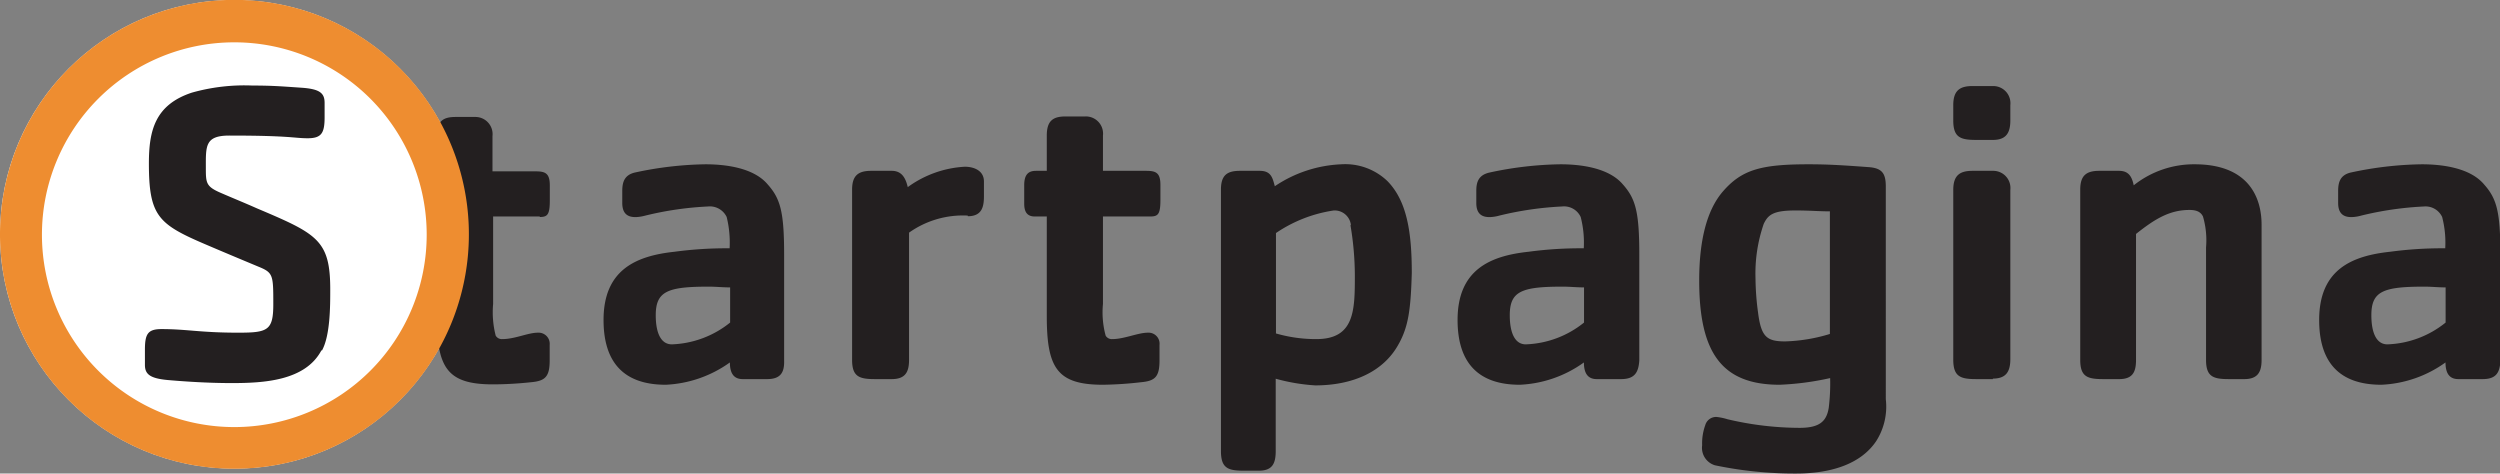
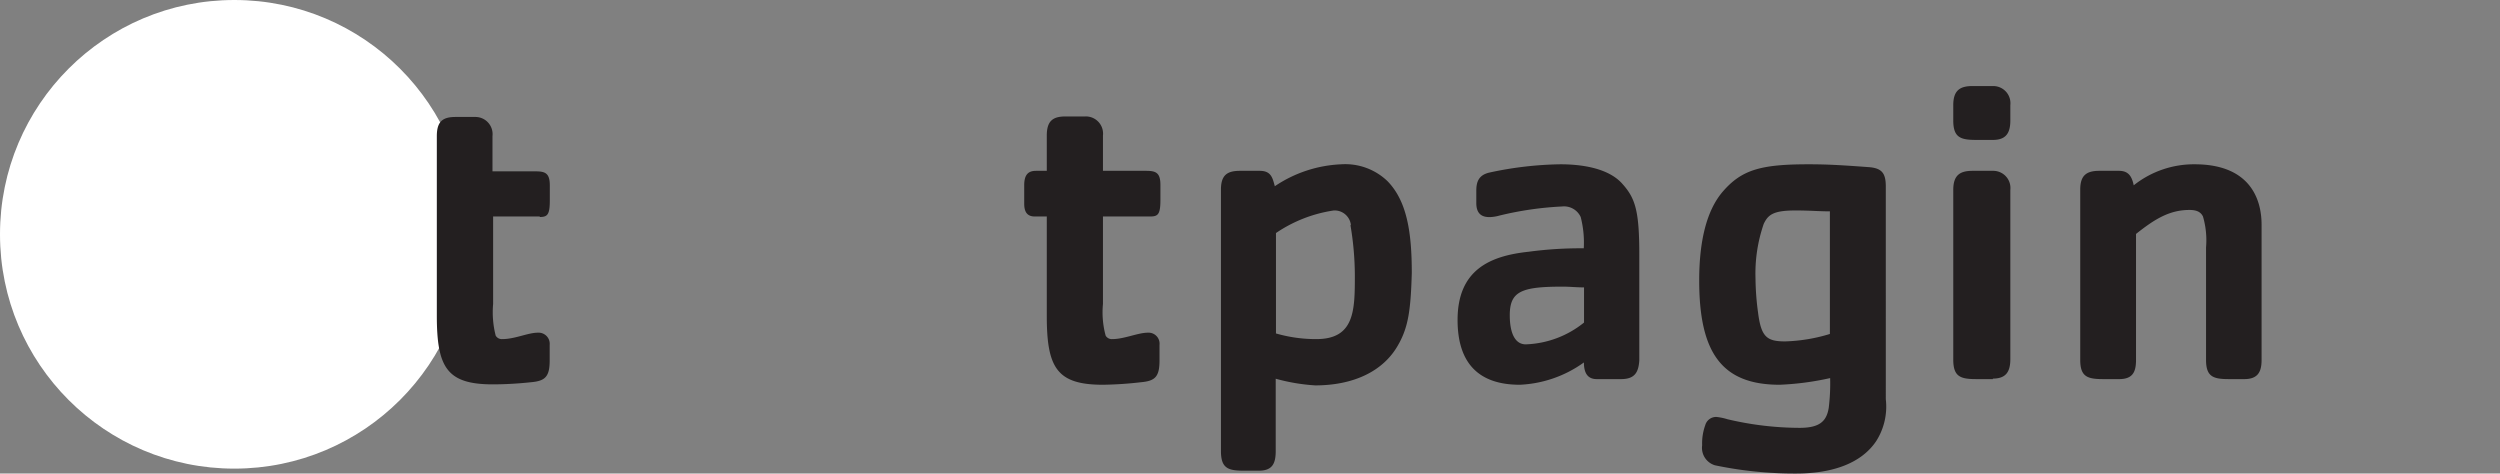
<svg xmlns="http://www.w3.org/2000/svg" id="Layer_1" data-name="Layer 1" viewBox="0 0 194.93 36.92">
  <rect x="0" y="0" width="194.93" height="36.92" fill="#808080" stroke="none" />
  <defs>
    <style>.cls-1{fill:#fff;}.cls-2{fill:#231f20;}.cls-3{fill:#ee8d30;}</style>
  </defs>
  <title>SP_logo_new</title>
  <circle class="cls-1" cx="18.27" cy="18.27" r="18.27" />
-   <path class="cls-2" d="M56.93,22.41c-.58,0-1.12-.06-1.66-.06-3.22,0-4.14.36-4.14,2.23,0,1.32.37,2.27,1.26,2.27a7.66,7.66,0,0,0,4.54-1.7V22.41m2.88,7.15h-1.9c-.61,0-1-.35-1-1.3a9.28,9.28,0,0,1-5,1.74c-3.26,0-4.85-1.73-4.85-5.05,0-3.93,2.55-5,5.53-5.32a30.42,30.42,0,0,1,4.3-.27,8.35,8.35,0,0,0-.23-2.44,1.45,1.45,0,0,0-1.46-.82,25.42,25.42,0,0,0-4.88.71,3.41,3.41,0,0,1-.61.11c-.75.06-1.19-.24-1.19-1.09v-.95c0-.68.17-1.22.95-1.42A27.63,27.63,0,0,1,55,12.81c1.36,0,3.7.2,4.85,1.56,1,1.12,1.29,2.14,1.29,5.5V28.1C61.17,29.05,60.86,29.56,59.81,29.56Z" />
-   <path class="cls-2" d="M75.46,16.81a7.25,7.25,0,0,0-4.58,1.33v9.93c0,.95-.3,1.49-1.35,1.49H68.24c-1.22,0-1.8-.17-1.8-1.49V14.78c0-1.12.51-1.46,1.49-1.46h1.6c.78,0,1.08.55,1.25,1.27A8.32,8.32,0,0,1,75.23,13c.71,0,1.49.3,1.49,1.15v1.15c0,.85-.17,1.56-1.26,1.56" />
  <path class="cls-2" d="M89.63,16.88H86V23.7a6.91,6.91,0,0,0,.21,2.47.55.55,0,0,0,.51.27c.95,0,2-.5,2.78-.5a.86.86,0,0,1,.91.95V28.1c0,1.26-.33,1.6-1.42,1.7A28.68,28.68,0,0,1,86,30c-3.59,0-4.38-1.32-4.38-5.36V16.88h-.94c-.65,0-.82-.44-.82-1V14.44c0-.85.34-1.12.92-1.12h.84V10.57c0-1.15.48-1.49,1.46-1.49h1.53A1.34,1.34,0,0,1,86,10.57v2.75h3.33c.75,0,1.15.1,1.15,1.09v1.18c0,1.15-.2,1.29-.81,1.29" />
  <path class="cls-2" d="M42.11,16.88H38.45V23.7a7.33,7.33,0,0,0,.2,2.47.55.55,0,0,0,.51.27c1,0,2-.5,2.78-.5a.87.87,0,0,1,.92.95V28.1c0,1.26-.34,1.6-1.43,1.7a28.51,28.51,0,0,1-3,.17c-3.59,0-4.37-1.32-4.37-5.36v-14c0-1.15.47-1.49,1.46-1.49h1.52a1.34,1.34,0,0,1,1.36,1.49v2.75h3.32c.75,0,1.15.1,1.15,1.09v1.18c0,1.15-.2,1.29-.81,1.29" />
  <path class="cls-2" d="M105.33,17.52A1.28,1.28,0,0,0,104,16.41a10.82,10.82,0,0,0-4.51,1.76V26a11.2,11.2,0,0,0,3.15.44c3,0,3-2.27,3-5a23.76,23.76,0,0,0-.34-3.87m3.77,9.23c-1.16,2.17-3.57,3.25-6.52,3.25a14.92,14.92,0,0,1-3.08-.52v5.64c0,1-.28,1.53-1.32,1.53H97c-1.23,0-1.8-.17-1.8-1.53V14.78c0-1.15.51-1.46,1.49-1.46h1.53c.88,0,1,.52,1.18,1.2a10,10,0,0,1,5.19-1.71,4.75,4.75,0,0,1,3.6,1.32c1.52,1.56,1.89,4,1.89,7.16C110,24.14,109.81,25.43,109.1,26.75Z" />
  <path class="cls-2" d="M123.51,22.41c-.57,0-1.11-.06-1.66-.06-3.22,0-4.13.36-4.13,2.23,0,1.32.37,2.27,1.25,2.27a7.64,7.64,0,0,0,4.54-1.7V22.41m2.89,7.15h-1.9c-.61,0-1-.35-1-1.3a9.23,9.23,0,0,1-5,1.74c-3.25,0-4.85-1.73-4.85-5.05,0-3.93,2.55-5,5.53-5.32a30.47,30.47,0,0,1,4.31-.27,8,8,0,0,0-.24-2.44,1.43,1.43,0,0,0-1.46-.82,25.64,25.64,0,0,0-4.88.71,3.26,3.26,0,0,1-.61.11c-.75.06-1.19-.24-1.19-1.09v-.95c0-.68.17-1.22,1-1.42a27.71,27.71,0,0,1,5.56-.65c1.36,0,3.7.2,4.86,1.56,1,1.12,1.29,2.14,1.29,5.5V28.1C127.76,29.05,127.45,29.56,126.4,29.56Z" />
  <path class="cls-2" d="M142.68,16.48c-.85,0-1.57-.07-2.68-.07-1.73,0-2.14.33-2.48,1.05a11.84,11.84,0,0,0-.64,4.24,21.06,21.06,0,0,0,.2,2.68c.24,1.89.68,2.24,2.11,2.24a13.13,13.13,0,0,0,3.49-.58V16.48m3.62,17.9c-1.15,1.73-3.39,2.54-6.24,2.54a30.25,30.25,0,0,1-6.34-.64,1.42,1.42,0,0,1-1-1.56,4.14,4.14,0,0,1,.24-1.56.88.88,0,0,1,.88-.65,4.57,4.57,0,0,1,.86.18,24.66,24.66,0,0,0,5.62.67c1.56,0,2.1-.51,2.27-1.56a15.63,15.63,0,0,0,.11-2.32,21.92,21.92,0,0,1-3.94.52c-4.51,0-6.27-2.5-6.27-8.13,0-3.09.58-5.46,1.83-6.92,1.49-1.73,3-2.14,6.71-2.14,1.53,0,2.75.08,4.65.22,1.09.07,1.36.51,1.36,1.52V31.13A5,5,0,0,1,146.3,34.38Z" />
  <path class="cls-2" d="M155.39,10.91h-1.28c-1.23,0-1.81-.17-1.81-1.52V8.2c0-1.15.52-1.49,1.5-1.49h1.59a1.34,1.34,0,0,1,1.36,1.49V9.39c0,.95-.31,1.52-1.36,1.52" />
  <path class="cls-2" d="M155.39,29.56h-1.28c-1.23,0-1.81-.17-1.81-1.52V14.81c0-1.15.52-1.49,1.5-1.49h1.59a1.34,1.34,0,0,1,1.36,1.49V28c0,.95-.31,1.52-1.36,1.52" />
  <path class="cls-2" d="M175,29.56h-1.2c-1.21,0-1.79-.17-1.79-1.49V19.29a6.61,6.61,0,0,0-.24-2.41c-.17-.34-.47-.51-1.05-.51-1.56,0-2.71.71-4.17,1.87v9.83c0,.95-.27,1.49-1.32,1.49H164c-1.22,0-1.8-.17-1.8-1.49V14.78c0-1.12.5-1.46,1.49-1.46h1.53c.71,0,1,.39,1.15,1.13a7.54,7.54,0,0,1,4.75-1.64c4.17,0,5.22,2.54,5.22,4.71V28.07c0,.95-.31,1.49-1.35,1.49" />
-   <path class="cls-2" d="M190.69,22.41c-.57,0-1.11-.06-1.66-.06-3.22,0-4.13.36-4.13,2.23,0,1.32.37,2.27,1.25,2.27a7.62,7.62,0,0,0,4.54-1.7V22.41m2.89,7.15h-1.9c-.61,0-1-.35-1-1.3a9.22,9.22,0,0,1-5,1.74c-3.26,0-4.85-1.73-4.85-5.05,0-3.93,2.54-5,5.53-5.32a30.31,30.31,0,0,1,4.3-.27,8,8,0,0,0-.24-2.44A1.43,1.43,0,0,0,189,16.1a25.62,25.62,0,0,0-4.89.71,3.12,3.12,0,0,1-.61.11c-.74.06-1.19-.24-1.19-1.09v-.95c0-.68.17-1.22.95-1.42a27.72,27.72,0,0,1,5.57-.65c1.36,0,3.7.2,4.85,1.56,1,1.12,1.28,2.14,1.28,5.5V28.1C194.93,29.05,194.63,29.56,193.58,29.56Z" />
-   <path class="cls-2" d="M25.06,27.32c-1.26,2.38-4.51,2.55-7,2.55-1.94,0-3.87-.14-5-.24-1.39-.13-1.76-.47-1.76-1.18V27.29c0-1.22.2-1.63,1.29-1.63,2,0,3,.28,6,.28,2.28,0,2.72-.17,2.72-2.21,0-2.3,0-2.47-1.19-2.95-1.46-.61-2.85-1.19-4.27-1.8-3.53-1.52-4.24-2.2-4.24-6.24,0-2.57.48-4.57,3.36-5.52a15.08,15.08,0,0,1,4.71-.55c1.56,0,2.37.07,3.83.17s1.8.44,1.8,1.19V9.15c0,1.22-.24,1.63-1.32,1.63s-1.29-.21-6.11-.21c-1.9,0-1.83.82-1.83,2.48,0,1.22,0,1.49,1.19,2,.92.4,1.86.78,2.78,1.19,4.72,2,5.73,2.47,5.73,6.34,0,1.29,0,3.56-.64,4.74" />
-   <path class="cls-3" d="M18.27,33.3a15,15,0,1,0-15-15,15,15,0,0,0,15,15M0,18.27A18.28,18.28,0,1,1,18.27,36.55,18.27,18.27,0,0,1,0,18.27Z" />
</svg>